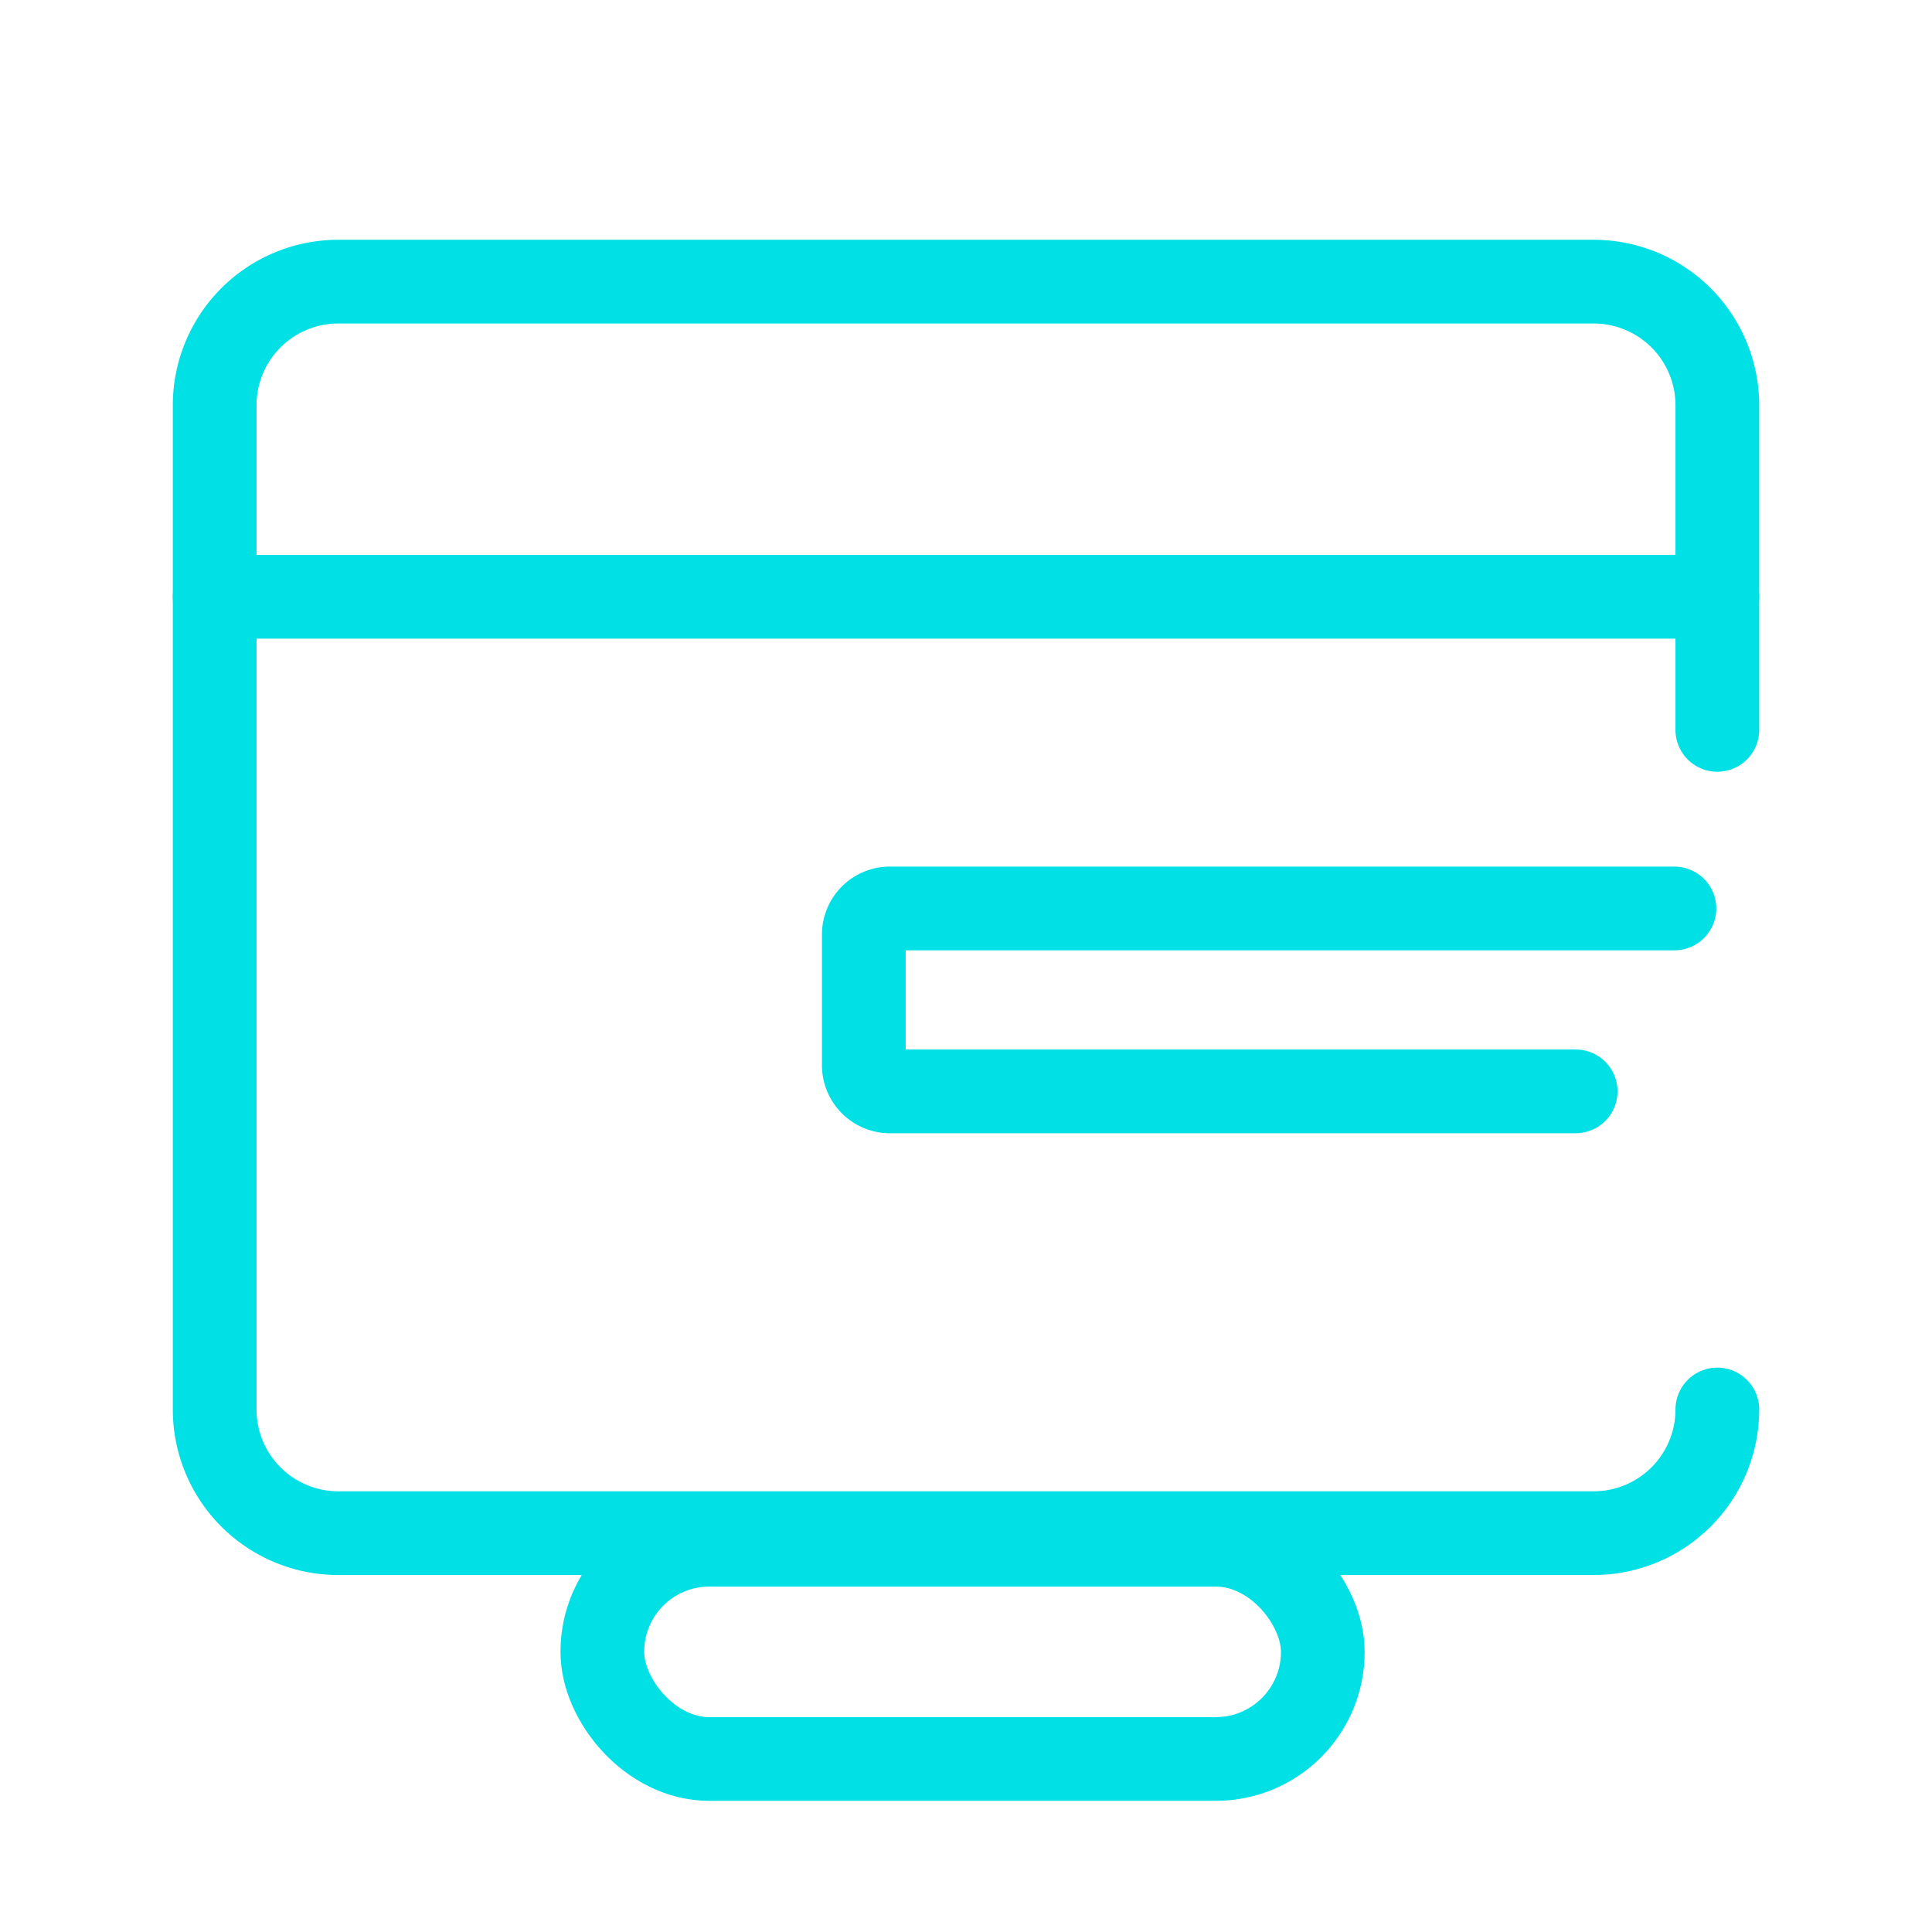
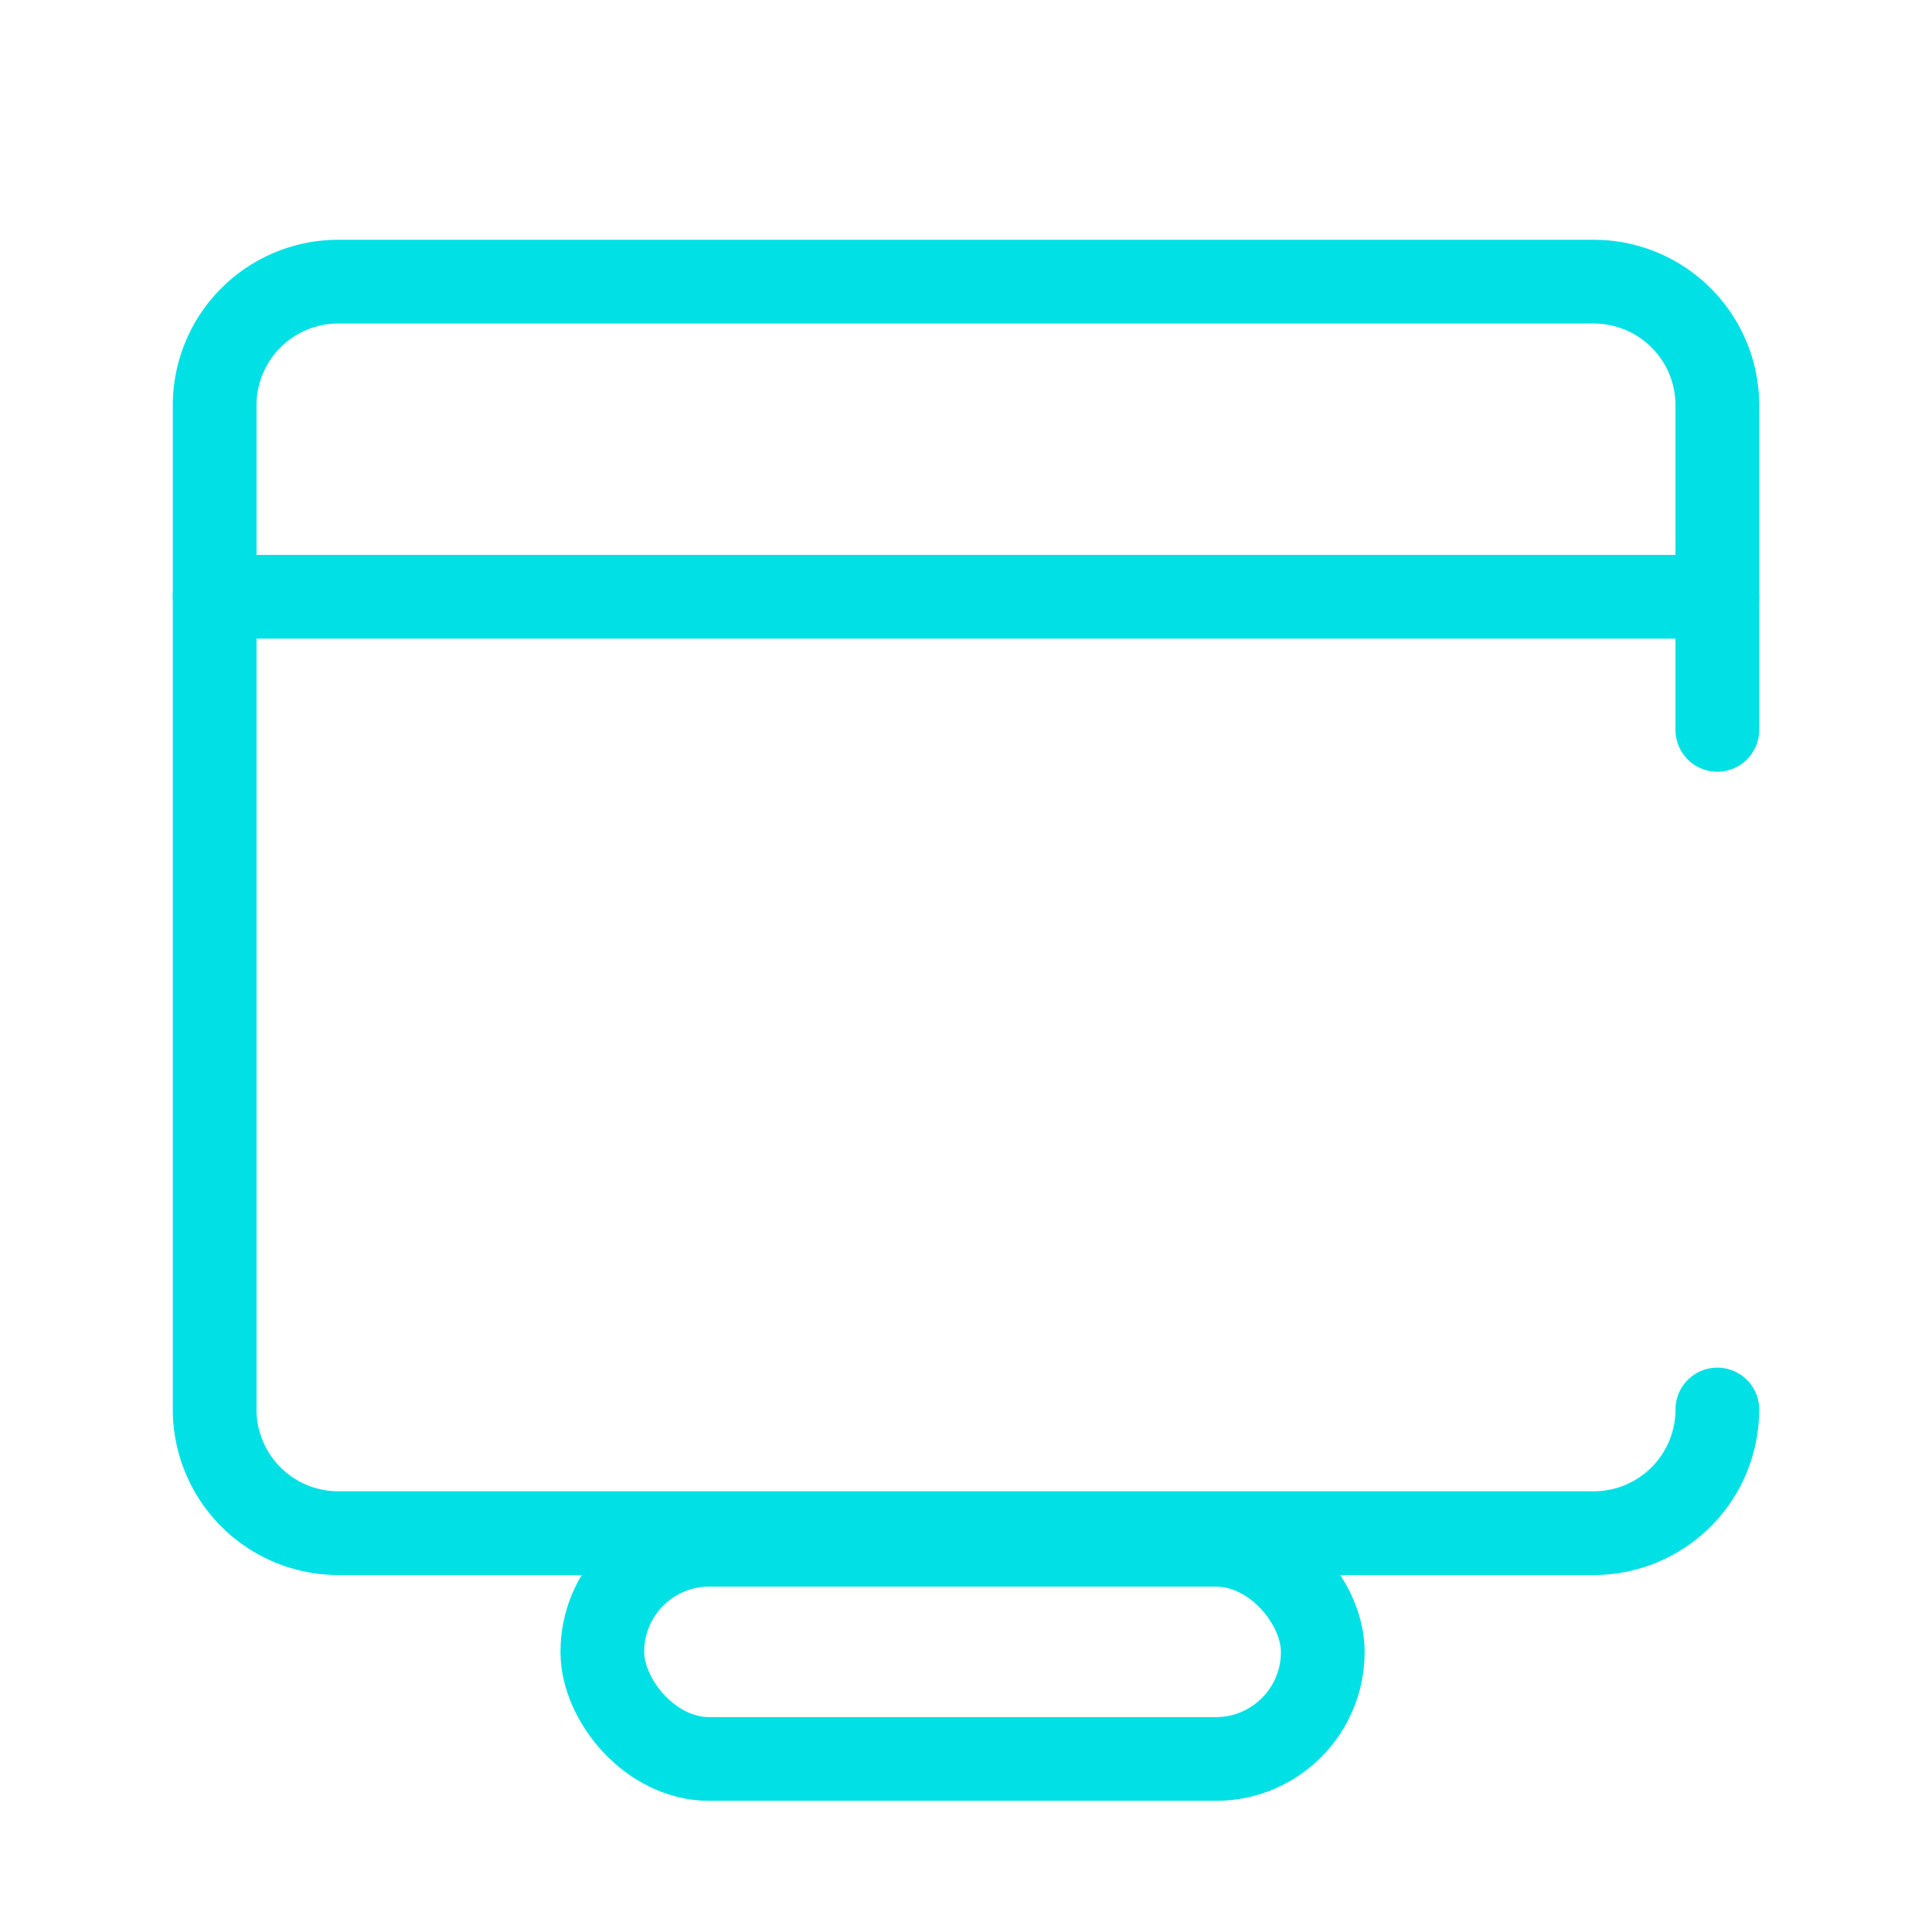
<svg xmlns="http://www.w3.org/2000/svg" id="Layer_1" data-name="Layer 1" viewBox="0 0 45 45">
  <defs>
    <style>.cls-1{fill:none;stroke:#00e0e5;stroke-linecap:round;stroke-linejoin:round;stroke-width:1.95px;}</style>
  </defs>
  <path class="cls-1" d="M40,32.83a2.88,2.88,0,0,1-2.88,2.88H7.88A2.88,2.88,0,0,1,5,32.83V9.44A2.88,2.88,0,0,1,7.88,6.56H37.12A2.88,2.88,0,0,1,40,9.44V17" />
  <line class="cls-1" x1="5" y1="13.9" x2="40" y2="13.9" />
-   <path class="cls-1" d="M36.7,25.42h-16a.61.61,0,0,1-.58-.63v-3a.61.61,0,0,1,.58-.63H39" />
  <rect class="cls-1" x="14.03" y="35.98" width="16.78" height="4.99" rx="2.49" />
</svg>